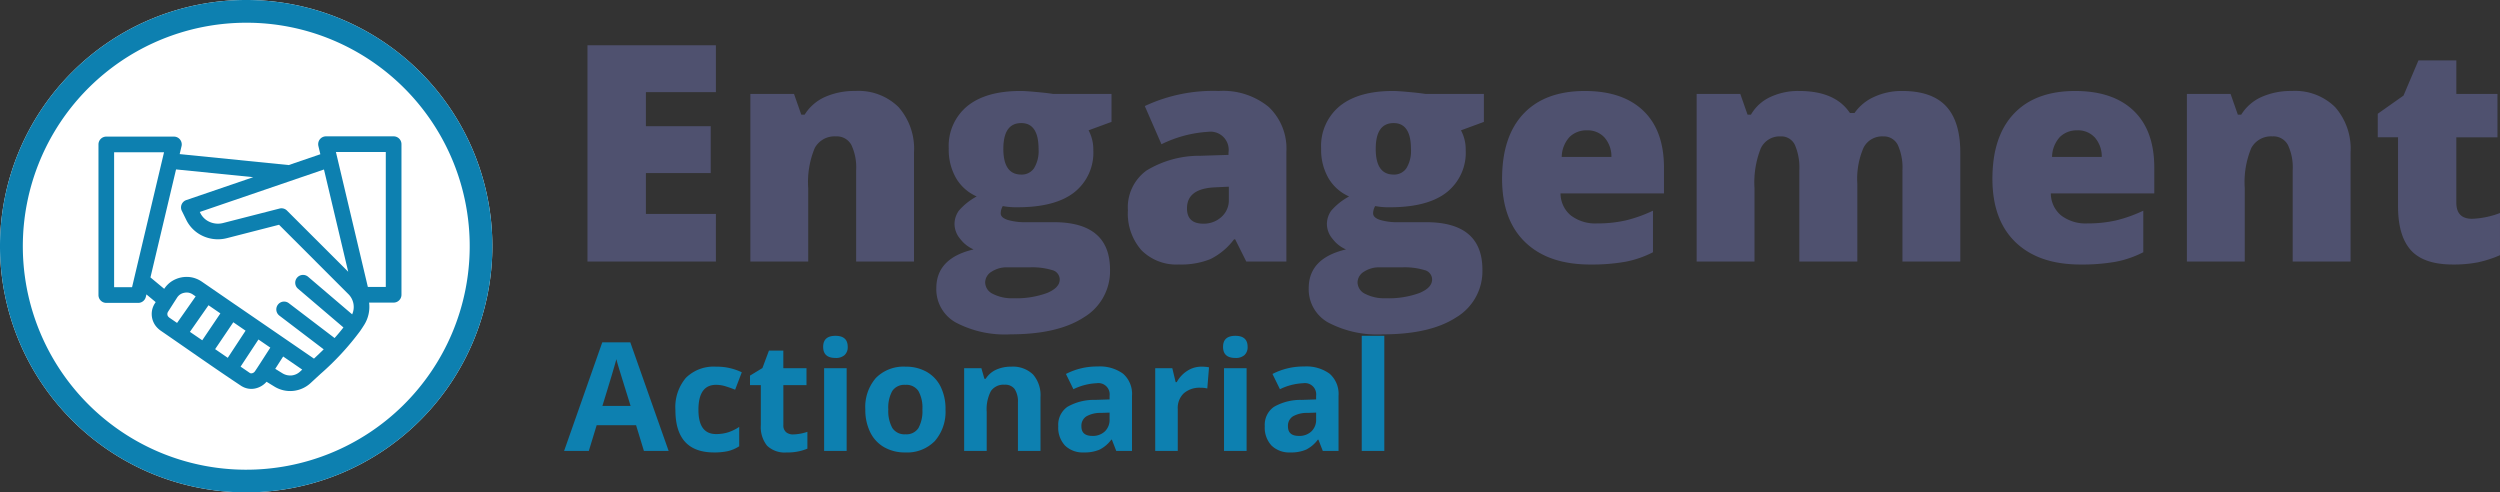
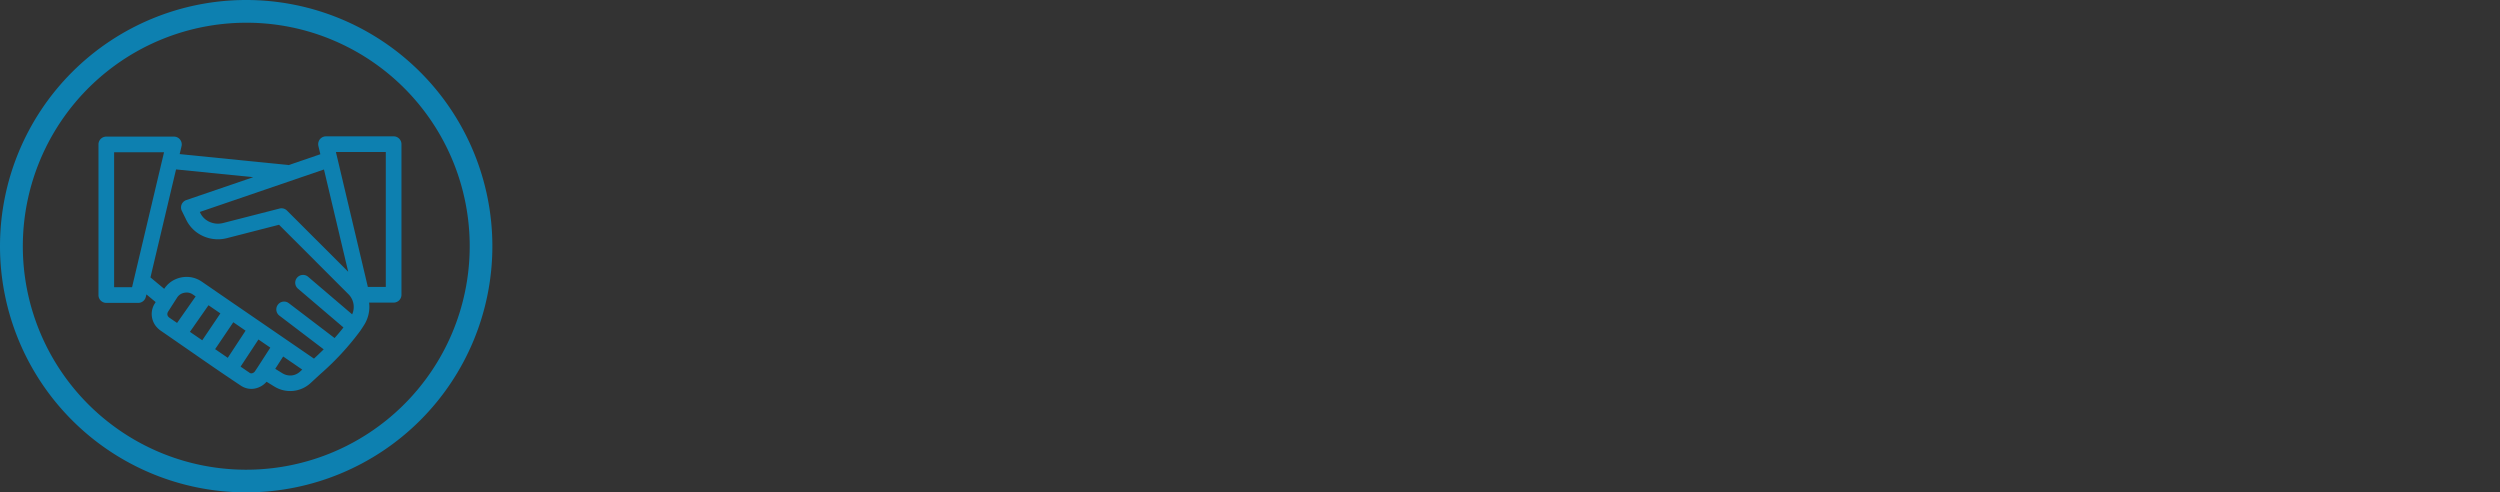
<svg xmlns="http://www.w3.org/2000/svg" width="330.037" height="65" viewBox="0 0 330.037 65">
  <rect x="0" y="0" width="330.037" height="65" fill="#333333" stroke="none" />
  <g id="typo3" transform="translate(-525.845 -2300)">
-     <path id="Tracé_625" data-name="Tracé 625" d="M20.039,0H3.086V-28.555H20.039v6.191H10.8v4.492h8.555v6.191H10.8v5.391h9.238ZM38.555,0V-12.07a6.924,6.924,0,0,0-.635-3.33,2.169,2.169,0,0,0-2.041-1.123,2.954,2.954,0,0,0-2.793,1.543,11.689,11.689,0,0,0-.859,5.293V0H24.59V-22.129h5.762l.957,2.734h.449a6.05,6.05,0,0,1,2.705-2.344,9.559,9.559,0,0,1,3.975-.781,7.54,7.54,0,0,1,5.713,2.129,8.315,8.315,0,0,1,2.041,6V0ZM72.266-22.129v3.691l-3.027,1.113a5.371,5.371,0,0,1,.625,2.637,6.651,6.651,0,0,1-2.51,5.547q-2.51,1.973-7.49,1.973a9.651,9.651,0,0,1-1.953-.156,2.029,2.029,0,0,0-.273.957q0,.566.918.869a7.853,7.853,0,0,0,2.4.3h3.672q7.441,0,7.441,6.27a7.1,7.1,0,0,1-3.447,6.289q-3.447,2.246-9.678,2.246a13.882,13.882,0,0,1-7.256-1.572,5.012,5.012,0,0,1-2.549-4.521q0-3.965,4.922-5.117a4.438,4.438,0,0,1-1.768-1.387,3.075,3.075,0,0,1-.752-1.895,3.056,3.056,0,0,1,.566-1.826,8.371,8.371,0,0,1,2.363-1.885,5.9,5.9,0,0,1-2.705-2.383,7.455,7.455,0,0,1-.986-3.945,6.8,6.8,0,0,1,2.461-5.605Q55.7-22.52,60.273-22.52q.605,0,2.09.137t2.188.254ZM55.586,2.754A1.714,1.714,0,0,0,56.6,4.268a5.5,5.5,0,0,0,2.715.576A11.792,11.792,0,0,0,63.76,4.15q1.67-.693,1.67-1.787a1.288,1.288,0,0,0-1.016-1.24A9.087,9.087,0,0,0,61.5.762H58.516a3.62,3.62,0,0,0-2.08.576A1.68,1.68,0,0,0,55.586,2.754Zm2.4-17.637q0,3.4,2.363,3.4a1.949,1.949,0,0,0,1.689-.84,4.361,4.361,0,0,0,.6-2.52q0-3.437-2.285-3.437Q57.988-18.281,57.988-14.883ZM90.059,0,88.594-2.93h-.156A8.7,8.7,0,0,1,85.293-.312a10.387,10.387,0,0,1-4.141.7A6.5,6.5,0,0,1,76.23-1.484a7.314,7.314,0,0,1-1.8-5.273,6,6,0,0,1,2.461-5.264,13.455,13.455,0,0,1,7.129-1.943l3.691-.117v-.312a2.4,2.4,0,0,0-2.7-2.734,16.119,16.119,0,0,0-6.152,1.641L76.66-20.527a21.228,21.228,0,0,1,9.766-1.992,9.489,9.489,0,0,1,6.592,2.109,7.544,7.544,0,0,1,2.334,5.9V0ZM84.395-5a3.444,3.444,0,0,0,2.373-.879,2.917,2.917,0,0,0,.986-2.285V-9.883L86-9.8q-3.77.137-3.77,2.773Q82.227-5,84.395-5Zm37.031-17.129v3.691L118.4-17.324a5.371,5.371,0,0,1,.625,2.637,6.651,6.651,0,0,1-2.51,5.547q-2.51,1.973-7.49,1.973a9.651,9.651,0,0,1-1.953-.156,2.029,2.029,0,0,0-.273.957q0,.566.918.869a7.853,7.853,0,0,0,2.4.3h3.672q7.441,0,7.441,6.27a7.1,7.1,0,0,1-3.447,6.289q-3.447,2.246-9.678,2.246a13.882,13.882,0,0,1-7.256-1.572A5.012,5.012,0,0,1,98.3,3.516q0-3.965,4.922-5.117a4.438,4.438,0,0,1-1.768-1.387,3.075,3.075,0,0,1-.752-1.895,3.056,3.056,0,0,1,.566-1.826,8.371,8.371,0,0,1,2.363-1.885,5.9,5.9,0,0,1-2.705-2.383,7.455,7.455,0,0,1-.986-3.945,6.8,6.8,0,0,1,2.461-5.605q2.461-1.992,7.031-1.992.605,0,2.09.137t2.188.254ZM104.746,2.754a1.714,1.714,0,0,0,1.016,1.514,5.5,5.5,0,0,0,2.715.576,11.792,11.792,0,0,0,4.443-.693q1.67-.693,1.67-1.787a1.288,1.288,0,0,0-1.016-1.24,9.087,9.087,0,0,0-2.91-.361h-2.988a3.62,3.62,0,0,0-2.08.576A1.68,1.68,0,0,0,104.746,2.754Zm2.4-17.637q0,3.4,2.363,3.4a1.949,1.949,0,0,0,1.689-.84,4.361,4.361,0,0,0,.6-2.52q0-3.437-2.285-3.437Q107.148-18.281,107.148-14.883ZM135.469.391q-5.527,0-8.584-2.939t-3.057-8.369q0-5.605,2.832-8.6t8.086-3q5,0,7.725,2.607T145.2-12.4V-9H131.543a3.787,3.787,0,0,0,1.357,2.91,5.318,5.318,0,0,0,3.486,1.055,16.834,16.834,0,0,0,3.7-.381,18.334,18.334,0,0,0,3.662-1.3V-1.23a13.474,13.474,0,0,1-3.711,1.27A25.68,25.68,0,0,1,135.469.391Zm-.449-17.715a3.176,3.176,0,0,0-2.256.85,3.989,3.989,0,0,0-1.064,2.666h6.563a3.806,3.806,0,0,0-.908-2.559A3,3,0,0,0,135.02-17.324ZM176.68,0V-12.031a7.22,7.22,0,0,0-.615-3.369,2.061,2.061,0,0,0-1.943-1.123,2.736,2.736,0,0,0-2.578,1.5,10.256,10.256,0,0,0-.82,4.707V0h-7.656V-12.031a7.533,7.533,0,0,0-.586-3.369,1.984,1.984,0,0,0-1.895-1.123,2.744,2.744,0,0,0-2.617,1.6,12.234,12.234,0,0,0-.82,5.234V0h-7.637V-22.129h5.762l.957,2.734h.449a5.708,5.708,0,0,1,2.549-2.324,8.68,8.68,0,0,1,3.8-.8q4.785,0,6.719,2.91h.605a6.258,6.258,0,0,1,2.607-2.139,8.672,8.672,0,0,1,3.682-.771q3.926,0,5.8,2.012t1.875,6.113V0ZM200.2.391q-5.527,0-8.584-2.939t-3.057-8.369q0-5.605,2.832-8.6t8.086-3q5,0,7.725,2.607t2.725,7.51V-9H196.27a3.787,3.787,0,0,0,1.357,2.91,5.318,5.318,0,0,0,3.486,1.055,16.834,16.834,0,0,0,3.7-.381,18.334,18.334,0,0,0,3.662-1.3V-1.23a13.474,13.474,0,0,1-3.711,1.27A25.68,25.68,0,0,1,200.2.391Zm-.449-17.715a3.176,3.176,0,0,0-2.256.85,3.989,3.989,0,0,0-1.064,2.666h6.563a3.806,3.806,0,0,0-.908-2.559A3,3,0,0,0,199.746-17.324ZM228.2,0V-12.07a6.924,6.924,0,0,0-.635-3.33,2.169,2.169,0,0,0-2.041-1.123,2.954,2.954,0,0,0-2.793,1.543,11.689,11.689,0,0,0-.859,5.293V0h-7.637V-22.129H220l.957,2.734h.449a6.05,6.05,0,0,1,2.705-2.344,9.559,9.559,0,0,1,3.975-.781,7.54,7.54,0,0,1,5.713,2.129,8.315,8.315,0,0,1,2.041,6V0Zm23.672-5.645a11.358,11.358,0,0,0,3.691-.762V-.84a15.031,15.031,0,0,1-2.939.947,16.632,16.632,0,0,1-3.271.283q-3.848,0-5.547-1.885t-1.7-5.791v-9.121h-2.676v-3.105l3.4-2.4,1.973-4.648h5v4.434h5.43v5.723H249.8v8.613Q249.8-5.645,251.875-5.645Z" transform="translate(600.315 2334.529)" fill="#4f516f" />
-     <path id="Tracé_626" data-name="Tracé 626" d="M10.537,0,9.5-3.4H4.3L3.262,0H0L5.039-14.336h3.7L13.8,0ZM8.779-5.937q-1.436-4.619-1.616-5.225T6.9-12.119q-.322,1.25-1.846,6.182ZM19.795.2q-5.1,0-5.1-5.6a5.969,5.969,0,0,1,1.387-4.253,5.2,5.2,0,0,1,3.975-1.47,7.577,7.577,0,0,1,3.4.742l-.879,2.3q-.7-.283-1.309-.464a4.216,4.216,0,0,0-1.211-.181q-2.324,0-2.324,3.3,0,3.2,2.324,3.2a5.3,5.3,0,0,0,1.592-.229,5.747,5.747,0,0,0,1.465-.718V-.615a4.8,4.8,0,0,1-1.46.635A8.21,8.21,0,0,1,19.795.2ZM30.244-2.178a6.457,6.457,0,0,0,1.875-.342V-.3a6.685,6.685,0,0,1-2.734.5,3.347,3.347,0,0,1-2.6-.9,3.932,3.932,0,0,1-.815-2.71V-8.682H24.541v-1.26l1.641-1,.859-2.3h1.9v2.324H32v2.236H28.945v5.264a1.163,1.163,0,0,0,.356.938A1.406,1.406,0,0,0,30.244-2.178ZM34.2-13.74q0-1.455,1.621-1.455t1.621,1.455a1.419,1.419,0,0,1-.405,1.079,1.7,1.7,0,0,1-1.216.386Q34.2-12.275,34.2-13.74ZM37.3,0H34.326V-10.918H37.3Zm5.5-5.479a4.582,4.582,0,0,0,.532,2.451,1.9,1.9,0,0,0,1.733.83,1.873,1.873,0,0,0,1.714-.825A4.648,4.648,0,0,0,47.3-5.479a4.51,4.51,0,0,0-.527-2.432,1.907,1.907,0,0,0-1.729-.811,1.9,1.9,0,0,0-1.719.806A4.506,4.506,0,0,0,42.8-5.479Zm7.549,0a5.867,5.867,0,0,1-1.406,4.17A5.1,5.1,0,0,1,45.029.2a5.478,5.478,0,0,1-2.773-.688A4.581,4.581,0,0,1,40.41-2.471a6.645,6.645,0,0,1-.645-3.008,5.835,5.835,0,0,1,1.4-4.16,5.128,5.128,0,0,1,3.926-1.484,5.509,5.509,0,0,1,2.773.684,4.563,4.563,0,0,1,1.846,1.963A6.584,6.584,0,0,1,50.352-5.479ZM62.891,0H59.912V-6.377a3.063,3.063,0,0,0-.42-1.772,1.528,1.528,0,0,0-1.338-.591,2.011,2.011,0,0,0-1.807.835,5.178,5.178,0,0,0-.557,2.769V0H52.813V-10.918h2.275l.4,1.4h.166a3.148,3.148,0,0,1,1.372-1.2,4.672,4.672,0,0,1,1.987-.405,3.818,3.818,0,0,1,2.891,1.03,4.134,4.134,0,0,1,.986,2.974Zm10,0-.576-1.484h-.078A4.4,4.4,0,0,1,70.688-.171,5,5,0,0,1,68.613.2a3.356,3.356,0,0,1-2.476-.9,3.45,3.45,0,0,1-.9-2.559A2.881,2.881,0,0,1,66.45-5.825a7.045,7.045,0,0,1,3.667-.913L72.012-6.8v-.479a1.485,1.485,0,0,0-1.7-1.66,7.743,7.743,0,0,0-3.076.791l-.986-2.012a8.876,8.876,0,0,1,4.18-.986,5.206,5.206,0,0,1,3.369.957,3.537,3.537,0,0,1,1.172,2.91V0Zm-.879-5.059-1.152.039a3.69,3.69,0,0,0-1.934.469,1.472,1.472,0,0,0-.635,1.309q0,1.26,1.445,1.26a2.289,2.289,0,0,0,1.655-.6,2.092,2.092,0,0,0,.62-1.582Zm12.119-6.064a4.8,4.8,0,0,1,1.006.088l-.225,2.793a3.412,3.412,0,0,0-.879-.1,3.159,3.159,0,0,0-2.222.732,2.648,2.648,0,0,0-.8,2.051V0H78.037V-10.918h2.256l.439,1.836h.146a4.1,4.1,0,0,1,1.372-1.479A3.383,3.383,0,0,1,84.131-11.123Zm2.861-2.617q0-1.455,1.621-1.455t1.621,1.455a1.419,1.419,0,0,1-.405,1.079,1.7,1.7,0,0,1-1.216.386Q86.992-12.275,86.992-13.74ZM90.1,0H87.119V-10.918H90.1Zm10.059,0L99.58-1.484H99.5A4.4,4.4,0,0,1,97.954-.171,5,5,0,0,1,95.879.2,3.356,3.356,0,0,1,93.4-.7a3.45,3.45,0,0,1-.9-2.559,2.881,2.881,0,0,1,1.216-2.563,7.045,7.045,0,0,1,3.667-.913L99.277-6.8v-.479a1.485,1.485,0,0,0-1.7-1.66,7.743,7.743,0,0,0-3.076.791l-.986-2.012a8.876,8.876,0,0,1,4.18-.986,5.206,5.206,0,0,1,3.369.957,3.537,3.537,0,0,1,1.172,2.91V0Zm-.879-5.059-1.152.039a3.69,3.69,0,0,0-1.934.469,1.472,1.472,0,0,0-.635,1.309q0,1.26,1.445,1.26a2.289,2.289,0,0,0,1.655-.6,2.092,2.092,0,0,0,.62-1.582Zm9,5.059H105.3V-15.2h2.979Z" transform="translate(600.315 2359.529)" fill="#0d80b0" />
-     <path id="Tracé_629" data-name="Tracé 629" d="M32.5,0A32.5,32.5,0,1,1,0,32.5,32.5,32.5,0,0,1,32.5,0Z" transform="translate(525.845 2300)" fill="#fff" />
    <path id="Ellipse_3_-_Contour" data-name="Ellipse 3 - Contour" d="M32.5,3A29.509,29.509,0,0,0,21.018,59.683,29.508,29.508,0,0,0,43.982,5.317,29.313,29.313,0,0,0,32.5,3m0-3A32.5,32.5,0,1,1,0,32.5,32.5,32.5,0,0,1,32.5,0Z" transform="translate(525.845 2300)" fill="#0d80b0" />
    <path id="Tracé_624" data-name="Tracé 624" d="M37.93,2.065H31.345l4.217,17.817H37.93Zm-27.21.278L25.111,3.791,29.29,2.363,29.04,1.308a1.052,1.052,0,0,1-.034-.278A1.029,1.029,0,0,1,30.037,0h8.928A1.033,1.033,0,0,1,40,1.03V20.913a1.037,1.037,0,0,1-1.035,1.035H35.725l.01.062a4.486,4.486,0,0,1-.652,2.87c-.153.244-.307.484-.474.724l-.053.081A35.851,35.851,0,0,1,29.27,31.4l0,0-.038.038-.383.35-.81.748a3.972,3.972,0,0,1-4.85.474l-1-.613a2.749,2.749,0,0,1-1.323.843l-.053.014a2.44,2.44,0,0,1-1.864-.249.539.539,0,0,1-.1-.058C15.306,30.6,11.8,28.115,8.29,25.705a3.077,3.077,0,0,1-.714-.652,2.6,2.6,0,0,1-.47-.968,2.647,2.647,0,0,1-.043-1.059,2.6,2.6,0,0,1,.388-.987l.1-.158L6.33,20.865l-.077.321a1.032,1.032,0,0,1-1,.8H1.035A1.031,1.031,0,0,1,0,20.946V1.064A1.03,1.03,0,0,1,1.035.034H9.963a1.029,1.029,0,0,1,1.03,1.03.886.886,0,0,1-.038.278ZM29.769,4.375l3.2,13.5L24.886,9.8v0a1.02,1.02,0,0,0-.982-.268l-7.442,1.907a2.7,2.7,0,0,1-1.787-.144,2.455,2.455,0,0,1-1.232-1.179l-.067-.134ZM6.862,18.622,10.241,4.366,20.434,5.391,11.6,8.41a1.032,1.032,0,0,0-.647,1.308,1.321,1.321,0,0,0,.086.187l.551,1.121a4.539,4.539,0,0,0,2.252,2.156,4.759,4.759,0,0,0,3.124.254l6.872-1.764,9.139,9.143a2.385,2.385,0,0,1,.513,2.684L27.7,18.56a1.032,1.032,0,1,0-1.342,1.567l5.981,5.1c-.369.479-.762.944-1.169,1.4l-6.038-4.6a1.021,1.021,0,0,0-1.442.192,1.031,1.031,0,0,0,.192,1.447l5.851,4.452c-.422.417-.853.824-1.284,1.227L18.129,22.264l-.029-.019-.024-.014-4.438-3.053a3.676,3.676,0,0,0-1.3-.556,3.651,3.651,0,0,0-2.727.551,3.5,3.5,0,0,0-.934.958ZM8.655,2.1H2.065V19.916H4.433Zm12.33,28.427.034-.058.067-.1c.537-.819,1.064-1.653,1.6-2.478l-1.567-1.073L18.761,30.4l1.246.853a.45.45,0,0,0,.288.019l.029-.01A.629.629,0,0,0,20.669,31l.316-.474m2.348.163.93.575a1.983,1.983,0,0,0,1.232.3,1.917,1.917,0,0,0,1.136-.527l.268-.244-2.516-1.73c-.35.542-.7,1.088-1.049,1.629m-3.915-5.037L17.8,24.541l-2.4,3.551,1.668,1.145Zm-3.326-2.281-1.567-1.078-2.454,3.513L13.7,26.922Zm-3.263-2.243-.355-.244a1.512,1.512,0,0,0-.551-.244,1.581,1.581,0,0,0-.6.01,1.441,1.441,0,0,0-.551.225,1.465,1.465,0,0,0-.407.431l-.556.863a.755.755,0,0,1-.072.115l-.551.863a.678.678,0,0,0-.086.216.559.559,0,0,0,.01.235.455.455,0,0,0,.091.187A1.16,1.16,0,0,0,9.45,24l.925.633Z" transform="translate(538.845 2318)" fill="#0d80b0" fill-rule="evenodd" />
  </g>
</svg>